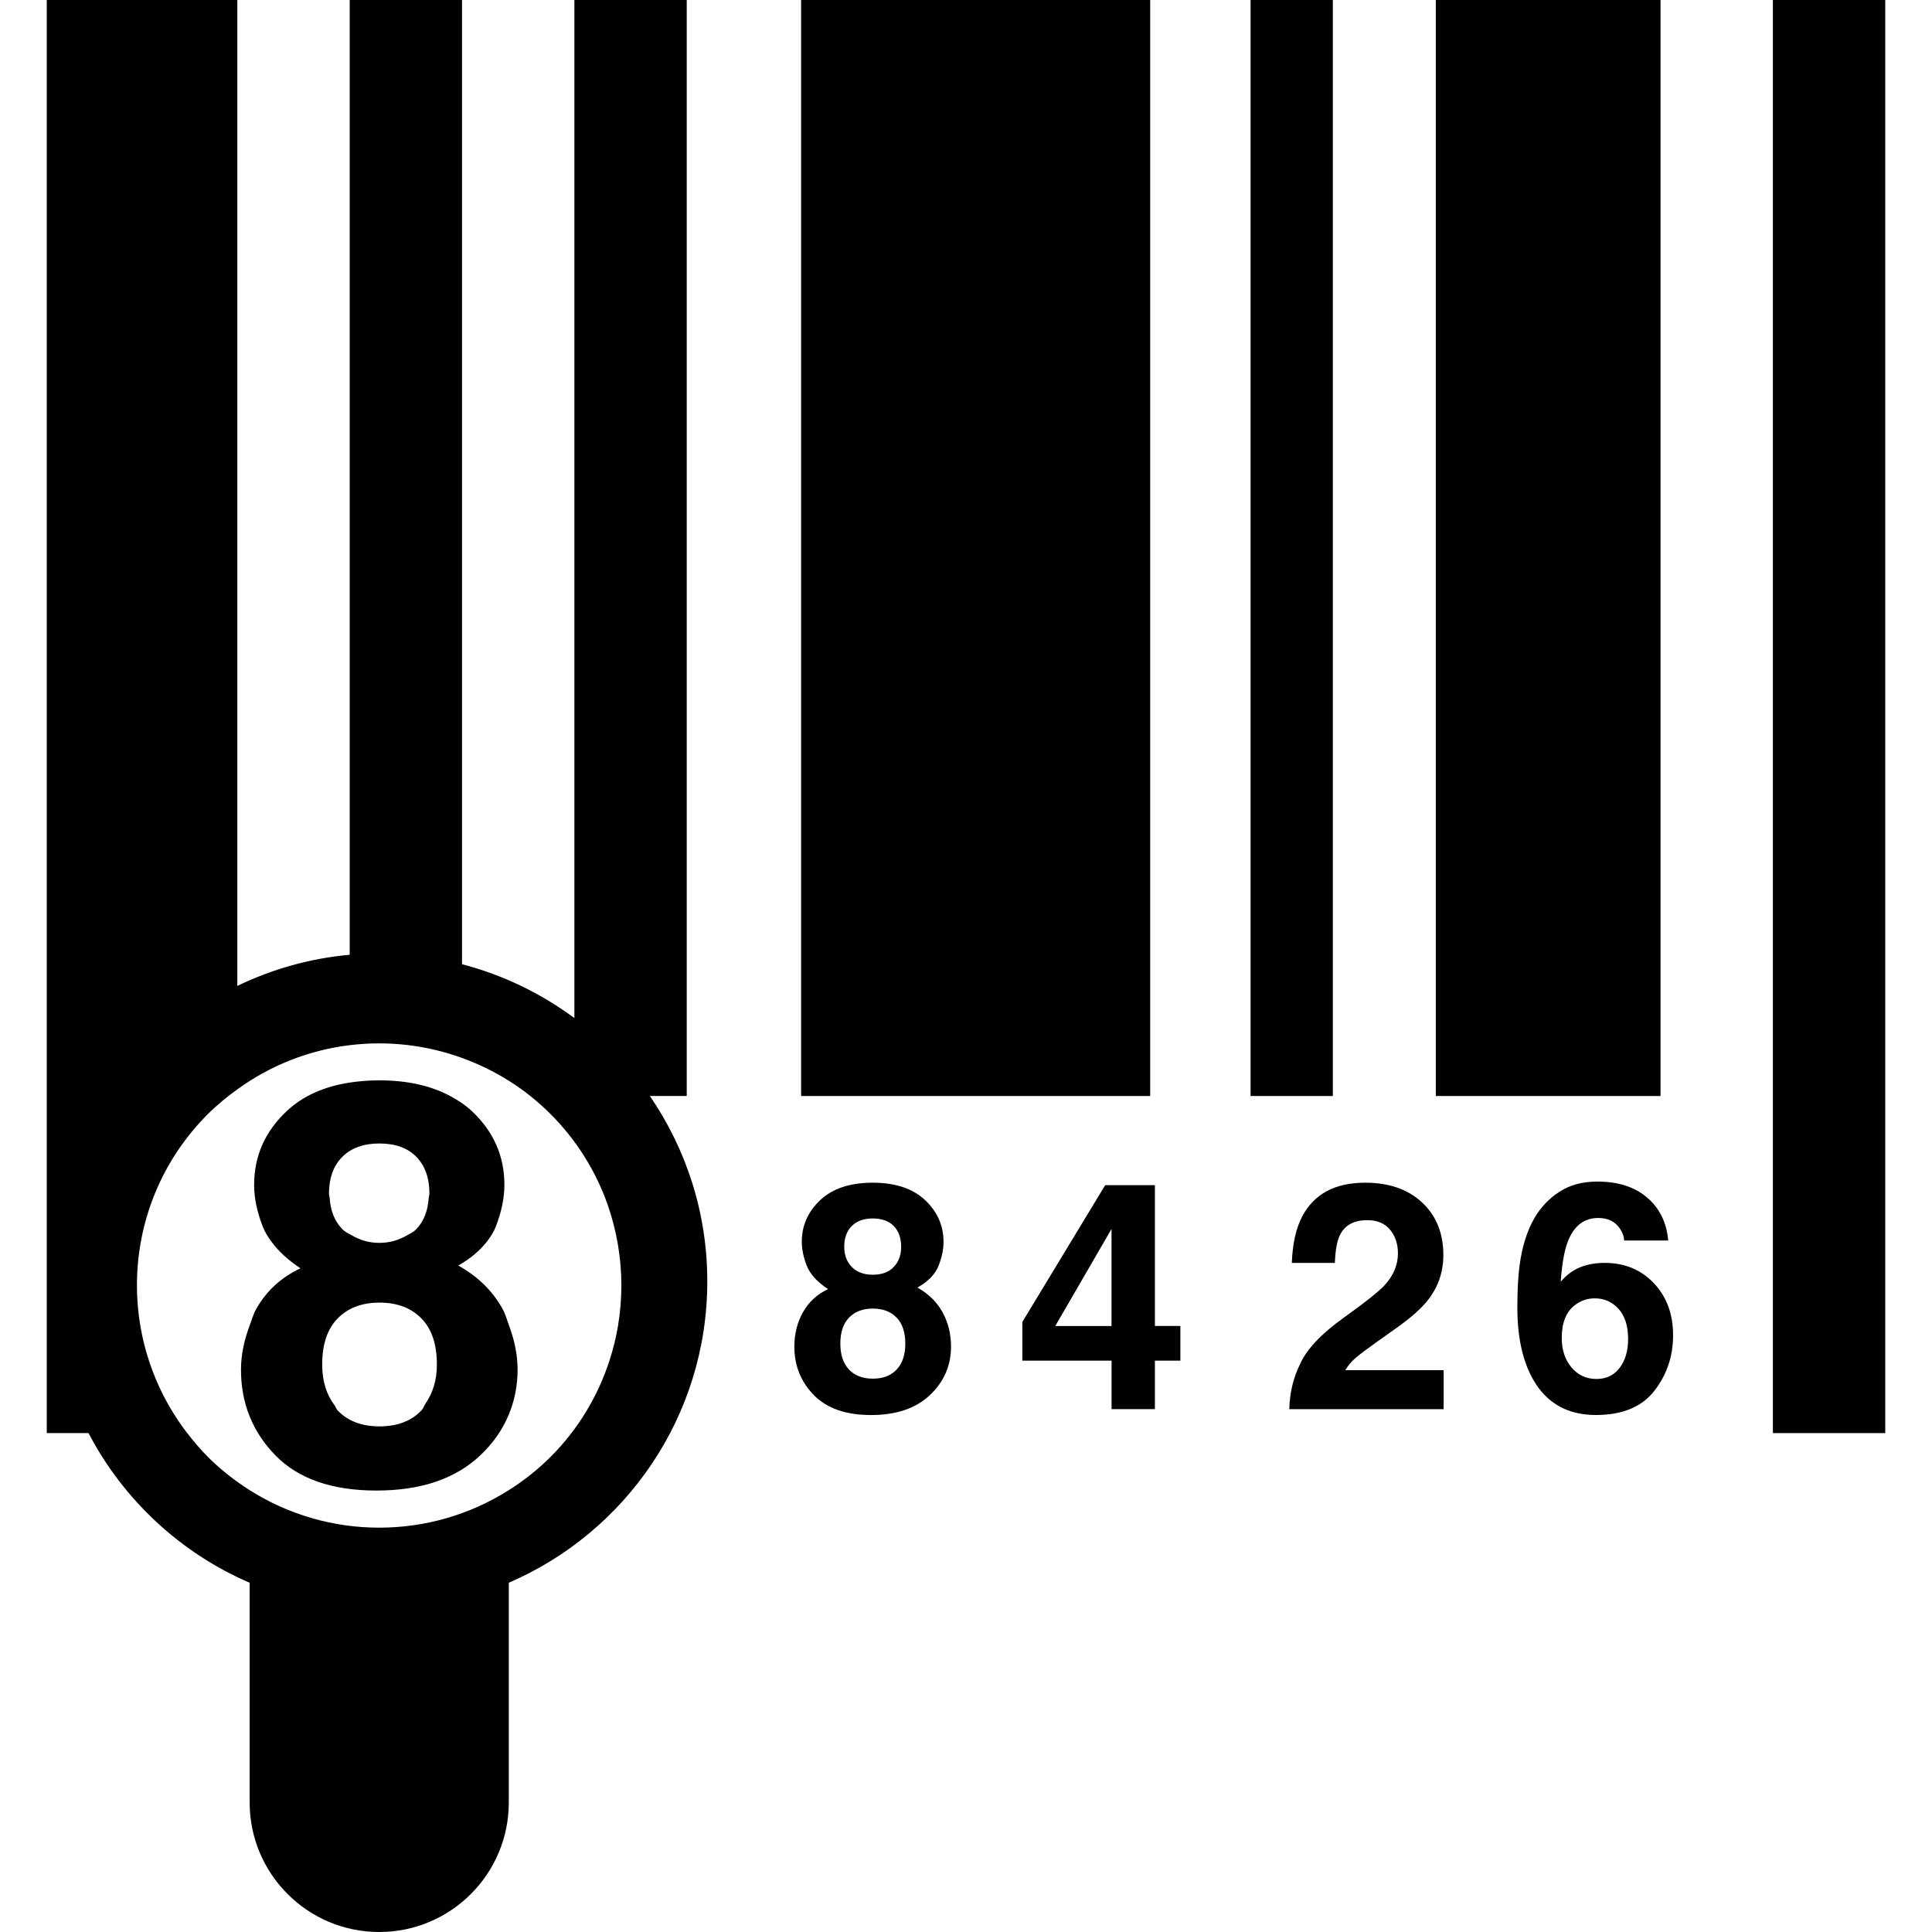
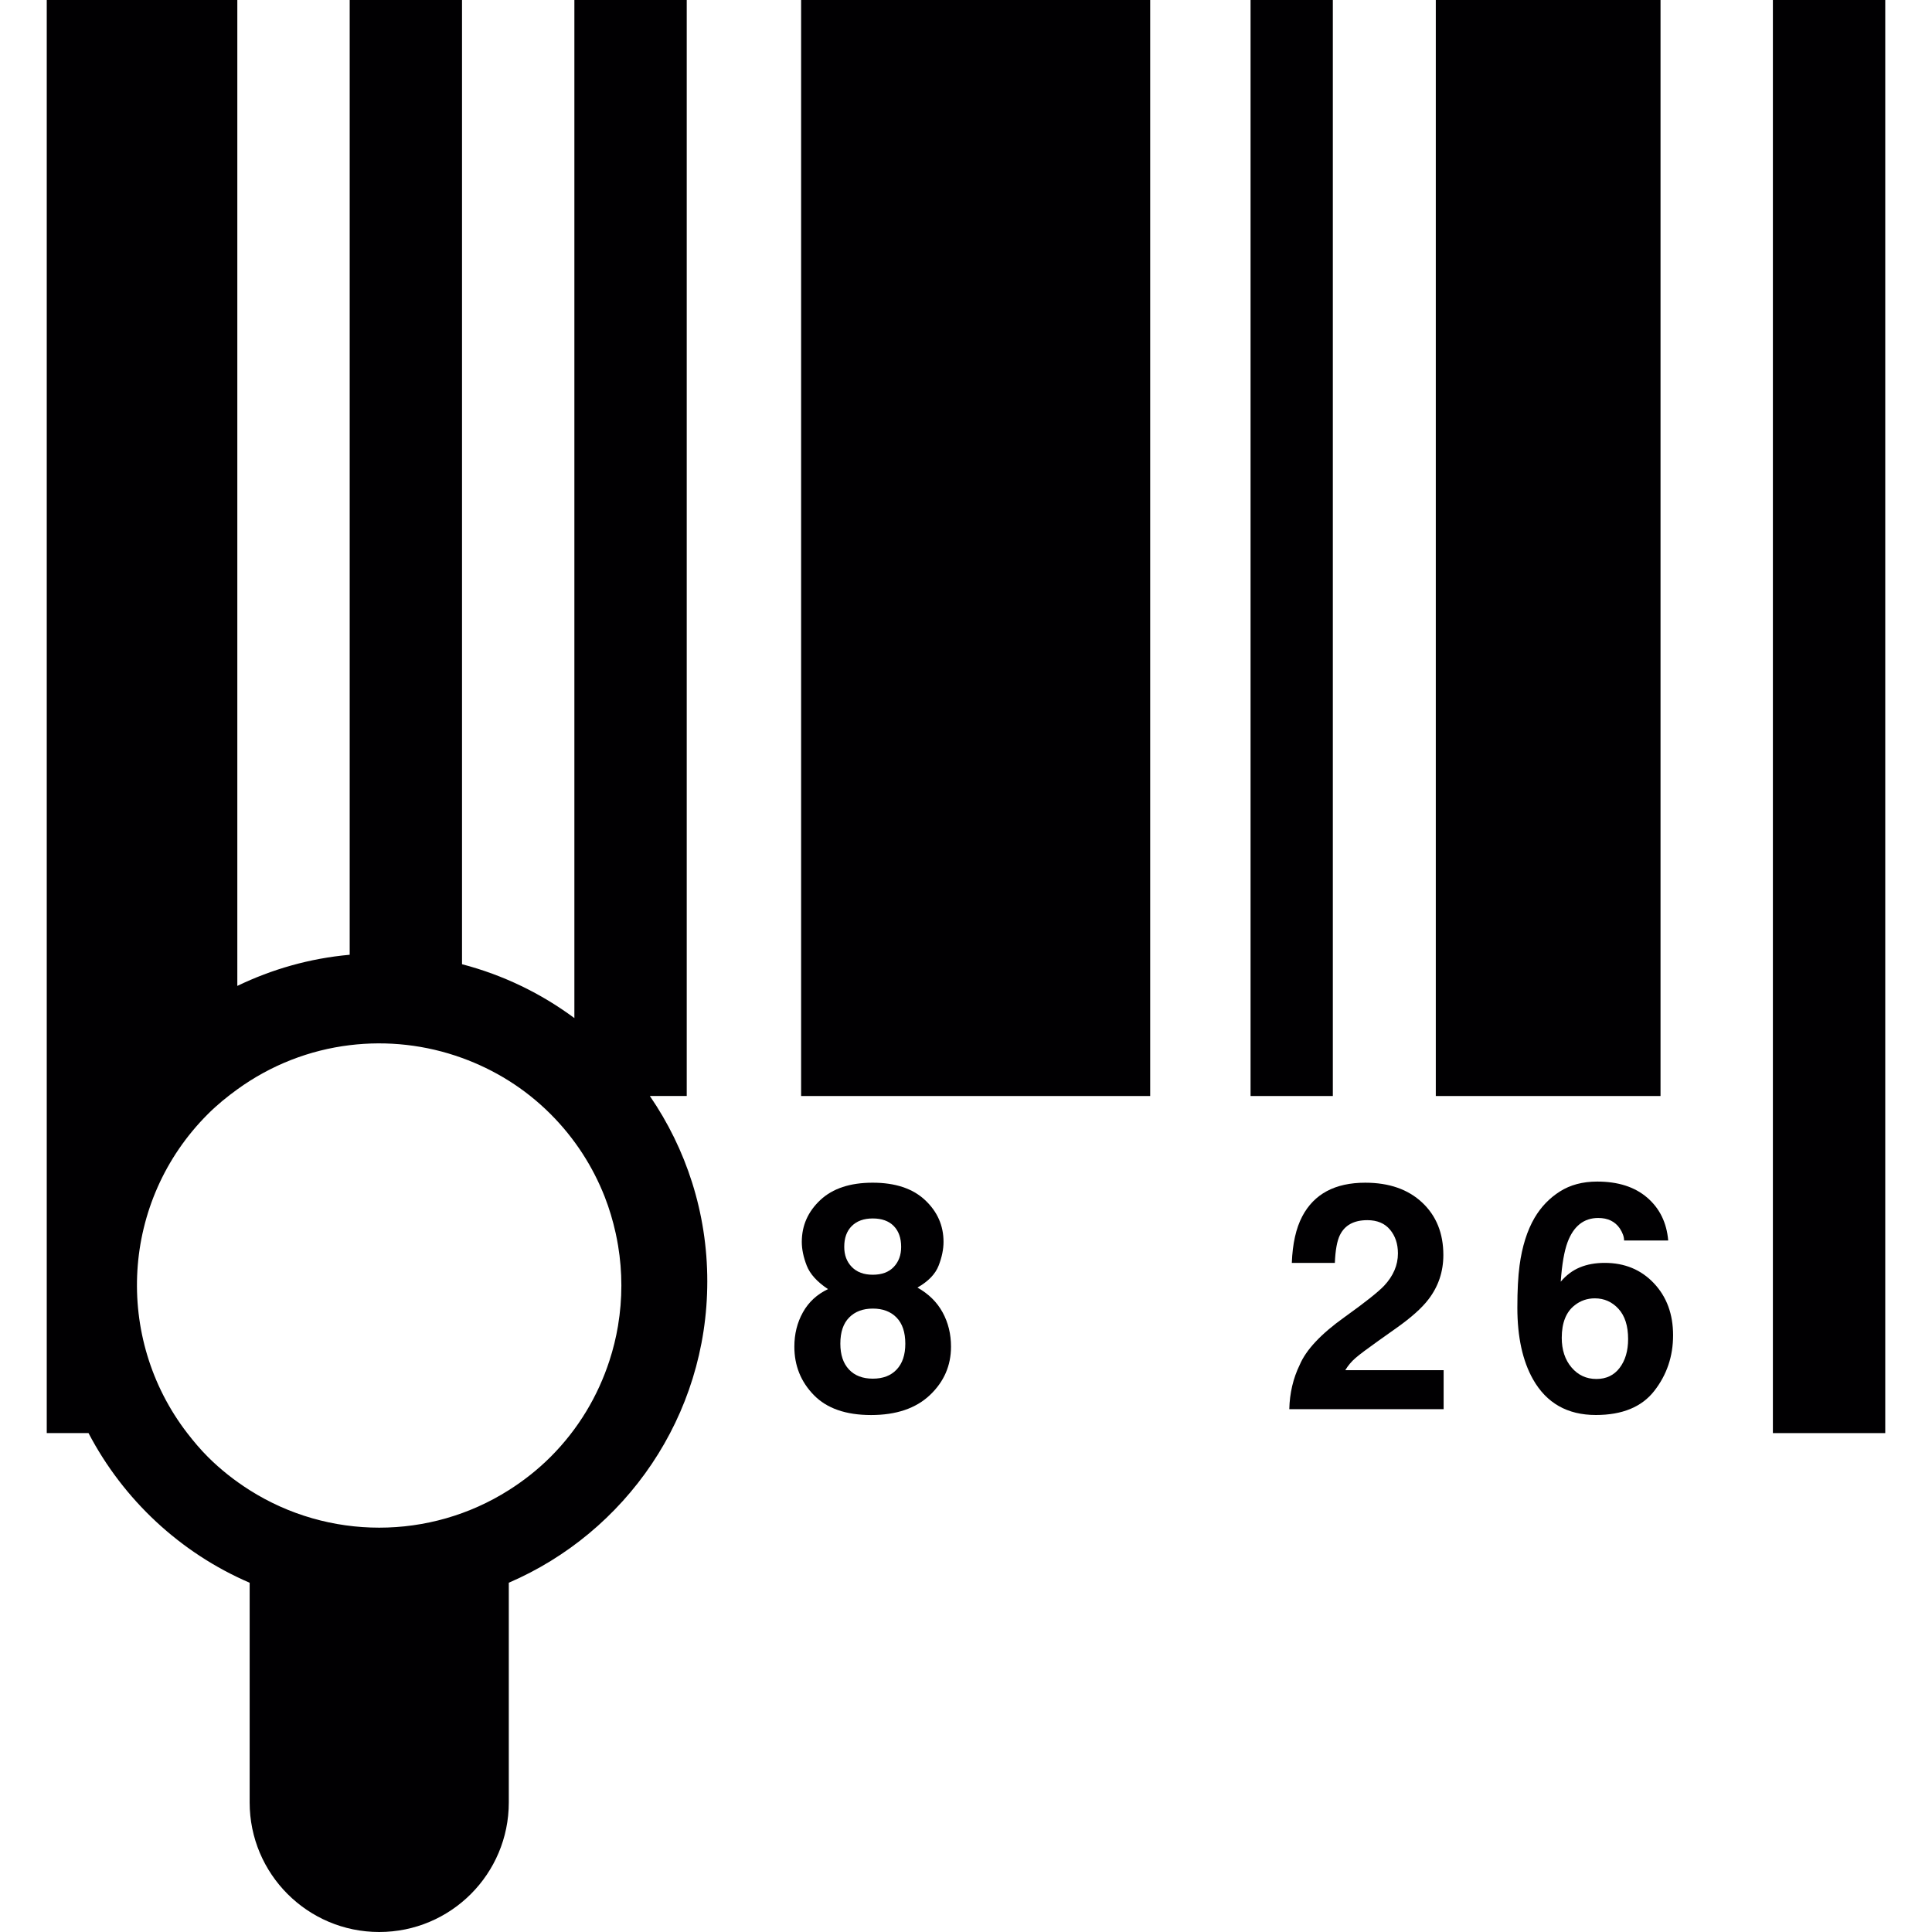
<svg xmlns="http://www.w3.org/2000/svg" version="1.1" id="Capa_1" viewBox="0 0 459.833 459.833" xml:space="preserve">
  <g>
    <g>
      <rect x="341.733" y="0" style="fill:#010002;" width="53.486" height="260.862" />
      <path style="fill:#010002;" d="M83.228,0v227.242c-9.519,0.854-18.517,3.447-26.743,7.413V0H11.128v341.091h9.941    c8.291,15.851,21.833,28.507,38.351,35.619v52.283c0,17.038,13.81,30.84,30.84,30.84c17.037,0,30.84-13.81,30.84-30.84v-52.291    c27.783-11.965,47.243-39.57,47.243-71.735c0-16.371-5.056-31.555-13.672-44.114h8.779V0h-26.743v242.313    c-7.909-5.869-16.94-10.258-26.743-12.819V0H83.228z M131.049,265.17c5.788,5.788,10.063,12.51,12.876,19.671    c1.105,2.821,1.959,5.714,2.609,8.649c0.219,0.992,0.406,1.991,0.577,2.991c1.04,6.267,1.04,12.672,0,18.94    c-0.008,0.057-0.016,0.114-0.024,0.171c-0.471,2.788-1.146,5.544-2.032,8.251c-2.723,8.364-7.356,16.249-14.006,22.898    c-3.073,3.073-6.422,5.69-9.949,7.925c-18.777,11.908-42.903,11.908-61.688,0c-3.52-2.235-6.877-4.853-9.949-7.925    c-1.796-1.796-3.39-3.707-4.902-5.657c-17.428-22.622-15.834-55.185,4.902-75.913c2.203-2.203,4.568-4.121,7.015-5.893    c8.064-5.844,17.273-9.364,26.743-10.518c8.982-1.097,18.143-0.081,26.743,3.04C117.661,254.587,124.887,259.001,131.049,265.17z" />
      <rect x="421.962" y="0" style="fill:#010002;" width="26.743" height="341.091" />
      <rect x="190.672" y="0" style="fill:#010002;" width="83.082" height="260.862" />
      <rect x="297.644" y="0" style="fill:#010002;" width="19.582" height="260.862" />
      <path style="fill:#010002;" d="M191.103,312.34c-1.366,2.439-2.04,5.17-2.04,8.177c0,4.511,1.544,8.356,4.633,11.518    c3.081,3.17,7.625,4.755,13.623,4.755c5.999,0,10.665-1.585,14.014-4.755c3.341-3.17,5.015-7.007,5.015-11.518    c0-3.008-0.667-5.731-2.008-8.177c-1.341-2.439-3.333-4.406-5.983-5.885c2.593-1.479,4.276-3.227,5.048-5.235    c0.78-2.008,1.162-3.894,1.162-5.641c0-3.894-1.471-7.218-4.414-9.966c-2.943-2.747-7.088-4.121-12.453-4.121    c-5.365,0-9.519,1.374-12.453,4.121s-4.414,6.072-4.414,9.966c0,1.748,0.39,3.633,1.171,5.641c0.78,2.008,2.471,3.877,5.072,5.601    C194.452,308.065,192.46,309.902,191.103,312.34z M202.735,291.8c1.203-1.195,2.861-1.796,4.991-1.796    c2.154,0,3.812,0.602,4.991,1.796c1.171,1.195,1.764,2.853,1.764,4.975c0,1.951-0.585,3.536-1.764,4.771    c-1.171,1.236-2.837,1.853-4.991,1.853c-2.13,0-3.788-0.618-4.991-1.853s-1.796-2.821-1.796-4.771    C200.93,294.653,201.532,292.995,202.735,291.8z M202.101,313.584c1.39-1.414,3.276-2.13,5.641-2.13s4.251,0.707,5.641,2.13    c1.39,1.422,2.089,3.495,2.089,6.235c0,2.642-0.683,4.682-2.057,6.137c-1.366,1.455-3.26,2.178-5.674,2.178    c-2.414,0-4.308-0.723-5.674-2.178c-1.366-1.455-2.057-3.503-2.057-6.137C200.004,317.079,200.703,314.999,202.101,313.584z" />
-       <path style="fill:#010002;" d="M274.876,335.385v-11.543h6.064v-8.251h-6.064v-33.506h-11.835l-19.712,32.547v9.21h21.232v11.543    H274.876z M251.165,315.6l13.388-23.101V315.6H251.165z" />
      <path style="fill:#010002;" d="M324.94,281.493c-7.186,0-12.185,2.674-14.997,8.023c-1.479,2.812-2.309,6.495-2.479,11.063h10.242    c0.122-3.008,0.52-5.202,1.187-6.584c1.162-2.39,3.341-3.585,6.543-3.585c2.341,0,4.146,0.756,5.397,2.26    c1.26,1.504,1.886,3.39,1.886,5.658c0,2.788-1.097,5.349-3.292,7.698c-1.431,1.504-4.576,3.991-9.429,7.47    c-5.601,3.991-9.145,7.779-10.657,11.356c-1.553,3.178-2.382,6.698-2.479,10.543h36.733v-9.283h-23.41    c0.667-1.105,1.488-2.081,2.463-2.918s2.78-2.195,5.422-4.072l4.227-2.999c3.56-2.512,6.113-4.796,7.673-6.844    c2.374-3.081,3.56-6.609,3.56-10.575c0-5.178-1.683-9.34-5.04-12.485C335.133,283.07,330.614,281.493,324.94,281.493z" />
      <path style="fill:#010002;" d="M380.401,289.889c2.292,0,4.007,0.837,5.145,2.512c0.667,1.032,1,1.983,1,2.845h10.502    c-0.366-4.243-2.032-7.641-4.991-10.193c-2.959-2.552-6.926-3.829-11.908-3.829c-3.455,0-6.413,0.788-8.893,2.365    s-4.479,3.666-6.007,6.251c-1.772,3.032-2.975,6.828-3.585,11.396c-0.341,2.56-0.52,5.893-0.52,9.99    c0,6.982,1.244,12.672,3.739,17.086c3.203,5.649,8.185,8.47,14.94,8.47c6.292,0,10.925-1.91,13.908-5.731    s4.479-8.234,4.479-13.241c0-5.032-1.52-9.161-4.568-12.388c-3.048-3.227-6.95-4.845-11.705-4.845    c-2.219,0-4.194,0.358-5.918,1.073c-1.723,0.715-3.243,1.853-4.552,3.406c0.293-4.146,0.837-7.275,1.626-9.397    C374.532,291.816,376.971,289.889,380.401,289.889z M374.817,310.642c1.382-1.081,2.975-1.626,4.771-1.626    c2.219,0,4.097,0.829,5.625,2.495c1.528,1.666,2.292,4.064,2.292,7.194c0,2.812-0.675,5.097-2.016,6.861    c-1.341,1.764-3.186,2.642-5.527,2.642c-2.39,0-4.365-0.91-5.918-2.739c-1.553-1.821-2.333-4.178-2.333-7.064    C371.712,314.836,372.744,312.243,374.817,310.642z" />
-       <path style="fill:#010002;" d="M68.272,264.423c-5.194,4.853-7.787,10.722-7.787,17.598c0,3.089,0.683,6.413,2.065,9.957    c0.48,1.236,1.227,2.43,2.097,3.601c1.626,2.203,3.861,4.3,6.861,6.291c-4.633,2.178-8.145,5.422-10.551,9.73    c-0.683,1.219-1.04,2.569-1.528,3.869c-1.236,3.292-2.073,6.755-2.073,10.559c0,4.007,0.699,7.714,2.073,11.12    c1.366,3.365,3.39,6.446,6.105,9.226c5.446,5.592,13.461,8.389,24.052,8.389s18.834-2.796,24.743-8.389    c3.081-2.918,5.316-6.178,6.787-9.738c1.349-3.268,2.073-6.795,2.073-10.608c0-3.845-0.837-7.332-2.073-10.648    c-0.471-1.268-0.813-2.593-1.471-3.788c-2.365-4.308-5.885-7.771-10.567-10.38c2.959-1.691,5.17-3.601,6.795-5.682    c0.886-1.138,1.642-2.309,2.122-3.56c1.374-3.552,2.057-6.869,2.057-9.957c0-6.877-2.593-12.746-7.787-17.598    c-1.512-1.414-3.26-2.56-5.137-3.56c-4.56-2.439-10.144-3.723-16.859-3.723c-2.504,0-4.828,0.195-7.031,0.528    C77.091,258.611,72.092,260.846,68.272,264.423z M81.489,275.331c2.113-2.113,5.048-3.17,8.803-3.17    c3.796,0,6.73,1.057,8.803,3.17c2.073,2.113,3.113,5.04,3.113,8.787c0,0.065-0.033,0.114-0.033,0.187    c0,0.301-0.114,0.536-0.138,0.829c-0.203,2.951-1.097,5.471-2.943,7.413c-0.683,0.715-1.609,1.138-2.479,1.618    c-1.772,0.975-3.78,1.65-6.332,1.65s-4.585-0.691-6.381-1.699c-0.845-0.471-1.748-0.87-2.43-1.569    c-1.894-1.943-2.804-4.471-3.008-7.413c-0.016-0.293-0.138-0.52-0.138-0.821c0-0.065-0.033-0.114-0.033-0.187    C78.311,280.371,79.367,277.436,81.489,275.331z M100.355,335.637c-2.414,2.569-5.755,3.853-10.023,3.853    c-4.267,0-7.608-1.284-10.023-3.853c-0.301-0.317-0.406-0.797-0.667-1.146c-1.861-2.479-2.959-5.617-2.959-9.697    c0-4.837,1.227-8.503,3.69-11.006s5.779-3.755,9.958-3.755s7.503,1.252,9.958,3.755c2.463,2.504,3.69,6.17,3.69,11.006    c0,3.82-1.024,6.755-2.642,9.169C100.973,334.499,100.786,335.174,100.355,335.637z" />
    </g>
  </g>
</svg>